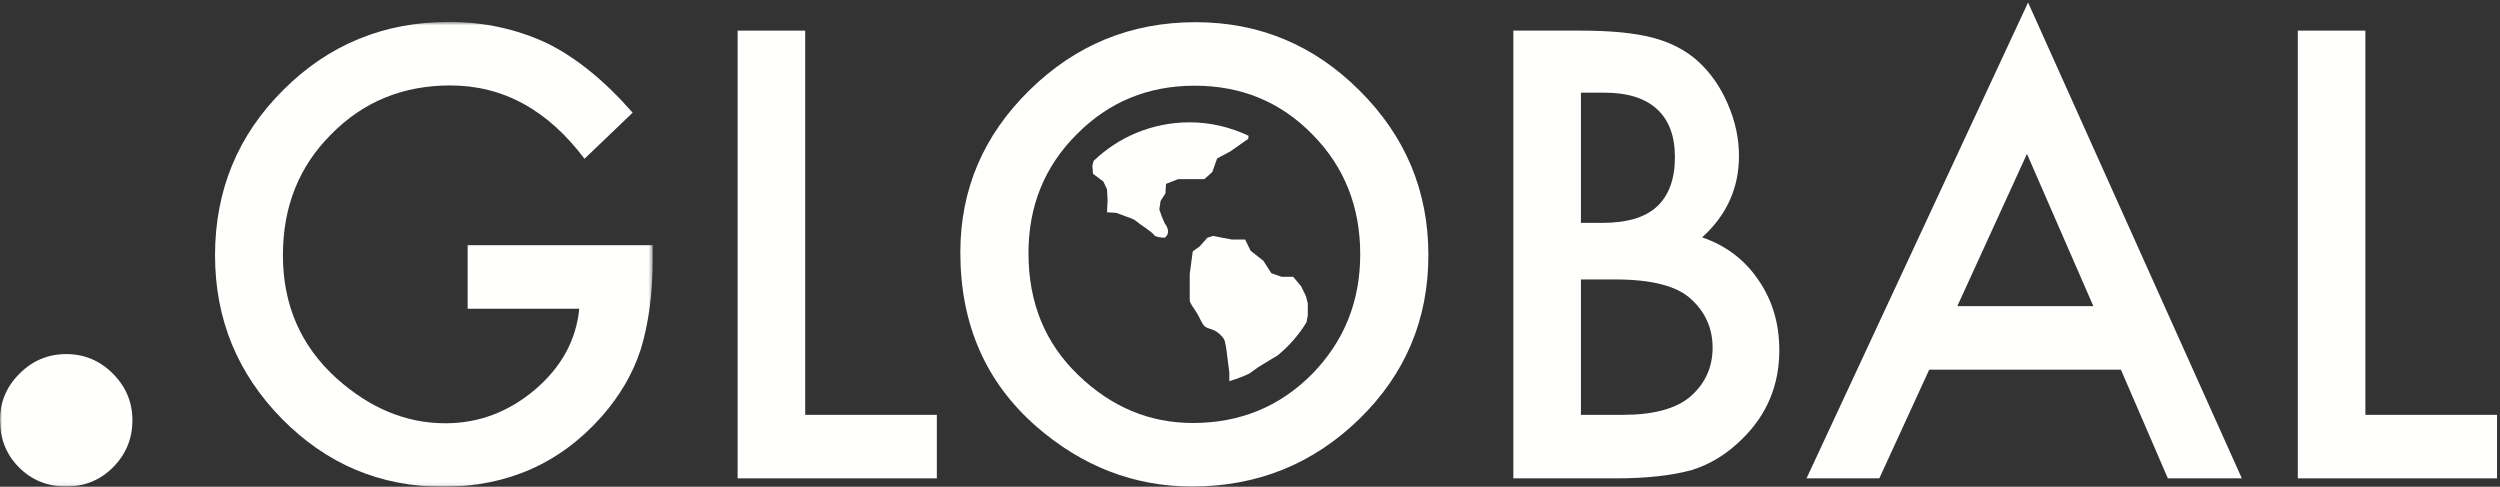
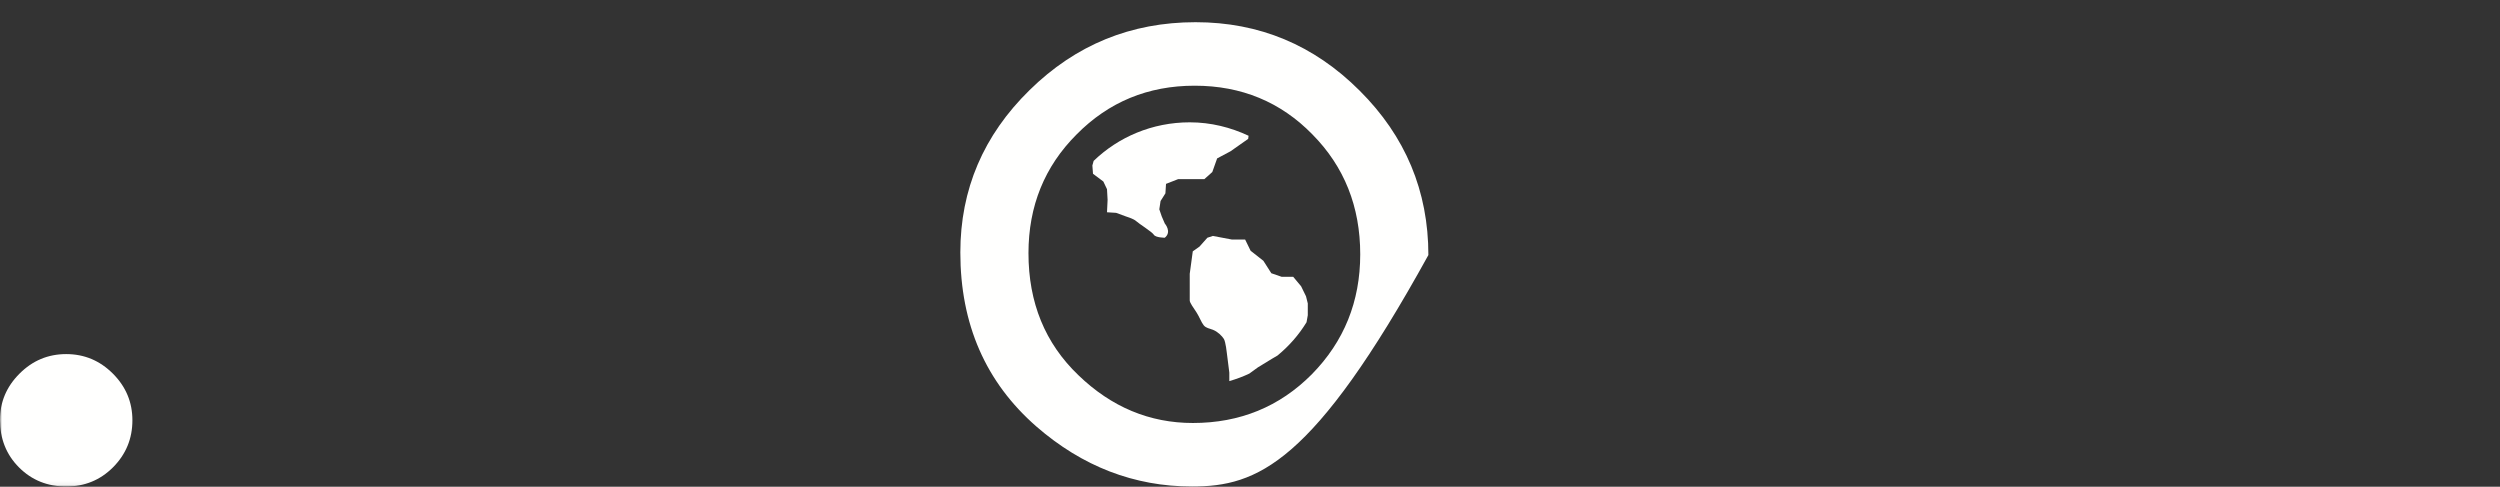
<svg xmlns="http://www.w3.org/2000/svg" xmlns:xlink="http://www.w3.org/1999/xlink" width="642px" height="125px" viewBox="0 0 642 125" version="1.1">
  <rect x="0" y="0" width="642" height="125" fill="#333333" stroke="none" />
  <defs>
    <polygon id="path-1" points="0 0.629 167.602 0.629 167.602 119.94 0 119.94" />
  </defs>
  <g id="Page-1" stroke="none" stroke-width="1" fill="none" fill-rule="evenodd">
    <g id="dotglobal_logo_white_nostrap_rgb_rgb">
      <g id="Group-4" transform="translate(0, 5)">
        <mask id="mask-2" fill="white">
          <use xlink:href="#path-1" />
        </mask>
        <g id="Clip-2" />
        <path d="M16.999,119.934 C12.191,119.934 8.148,118.3 4.89,115.04 C1.628,111.779 0,107.703 0,102.804 C0,98.241 1.669,94.291 5.014,90.948 C8.357,87.601 12.348,85.93 16.999,85.93 C21.645,85.93 25.64,87.601 28.989,90.948 C32.332,94.291 34.001,98.285 34.001,102.932 C34.001,107.662 32.332,111.697 28.989,115.04 C25.72,118.3 21.725,119.934 16.999,119.934" id="Fill-1" fill="#FFFFFE" mask="url(#mask-2)" />
-         <path d="M113.758,120 C97.679,120 83.89,114.193 72.426,102.582 C60.96,90.917 55.222,76.907 55.222,60.579 C55.222,43.893 61.058,29.745 72.727,18.128 C84.392,6.458 98.589,0.629 115.322,0.629 C124.311,0.629 132.7,2.454 140.493,6.108 C147.935,9.776 155.26,15.717 162.461,23.937 L150.097,35.775 C140.666,23.217 129.174,16.94 115.617,16.94 C103.46,16.94 93.255,21.129 85.016,29.519 C76.773,37.764 72.651,48.092 72.651,60.506 C72.651,73.311 77.241,83.865 86.428,92.156 C95.02,99.855 104.322,103.699 114.356,103.699 C122.894,103.699 130.565,100.824 137.367,95.077 C144.166,89.288 147.964,82.349 148.756,74.277 L120.09,74.277 L120.09,57.967 L167.602,57.967 L167.602,61.769 C167.602,70.407 166.581,78.054 164.548,84.706 C162.56,90.866 159.207,96.62 154.49,101.989 C143.823,113.998 130.242,120 113.758,120" id="Fill-3" fill="#FFFFFE" mask="url(#mask-2)" />
      </g>
-       <polyline id="Fill-5" fill="#FFFFFE" points="240.579 122.843 189.422 122.843 189.422 7.864 206.773 7.864 206.773 106.533 240.579 106.533 240.579 122.843" />
-       <path d="M306.116,124.934 C291.273,124.934 277.934,119.792 266.126,109.513 C253.118,98.148 246.614,83.249 246.614,64.831 C246.614,48.642 252.543,34.744 264.406,23.13 C276.232,11.512 290.429,5.701 307.014,5.701 C323.391,5.701 337.438,11.557 349.16,23.283 C360.922,34.997 366.808,49.068 366.808,65.501 C366.808,82.036 360.896,96.061 349.085,107.582 C337.216,119.147 322.893,124.934 306.116,124.934 M306.784,22.008 C294.813,22.008 284.713,26.179 276.481,34.511 C268.239,42.745 264.111,52.917 264.111,65.017 C264.111,77.718 268.381,88.16 276.928,96.344 C285.408,104.532 295.22,108.624 306.336,108.624 C318.401,108.624 328.587,104.456 336.874,96.121 C345.157,87.694 349.307,77.42 349.307,65.312 C349.307,53.061 345.215,42.8 337.018,34.511 C328.879,26.179 318.797,22.008 306.784,22.008" id="Fill-6" fill="#FFFFFE" />
-       <path d="M414.918,122.843 L388.627,122.843 L388.627,7.864 L405.903,7.864 C413.606,7.864 419.736,8.459 424.305,9.651 C428.924,10.845 432.819,12.851 435.998,15.68 C439.221,18.61 441.778,22.261 443.667,26.633 C445.598,31.051 446.569,35.515 446.569,40.03 C446.569,48.275 443.417,55.251 437.109,60.956 C443.209,63.039 448.032,66.695 451.559,71.905 C455.137,77.074 456.927,83.076 456.927,89.926 C456.927,98.916 453.746,106.511 447.389,112.719 C443.561,116.539 439.27,119.193 434.502,120.69 C429.292,122.131 422.762,122.843 414.918,122.843 M405.981,71.761 L405.981,106.533 L416.702,106.533 C424.547,106.533 430.304,105.002 433.989,101.921 C437.858,98.591 439.796,94.371 439.796,89.262 C439.796,84.291 437.928,80.131 434.207,76.749 C430.587,73.418 424.099,71.761 414.77,71.761 L405.981,71.761 M405.981,23.799 L405.981,57.238 L411.418,57.238 C417.871,57.238 422.605,55.814 425.602,52.951 C428.612,50.101 430.118,45.894 430.118,40.334 C430.118,34.921 428.575,30.81 425.496,28.006 C422.411,25.202 417.949,23.799 412.09,23.799 L405.981,23.799" id="Fill-7" fill="#FFFFFE" />
-       <path d="M575.705,122.843 L556.709,122.843 L544.646,94.923 L495.425,94.923 L482.609,122.843 L463.917,122.843 L520.81,0.639 L575.705,122.843 M520.525,39.511 L502.641,78.611 L537.57,78.611 L520.525,39.511" id="Fill-8" fill="#FFFFFE" />
-       <polyline id="Fill-9" fill="#FFFFFE" points="641.239 122.843 590.077 122.843 590.077 7.864 607.429 7.864 607.429 106.533 641.239 106.533 641.239 122.843" />
+       <path d="M306.116,124.934 C291.273,124.934 277.934,119.792 266.126,109.513 C253.118,98.148 246.614,83.249 246.614,64.831 C246.614,48.642 252.543,34.744 264.406,23.13 C276.232,11.512 290.429,5.701 307.014,5.701 C323.391,5.701 337.438,11.557 349.16,23.283 C360.922,34.997 366.808,49.068 366.808,65.501 C337.216,119.147 322.893,124.934 306.116,124.934 M306.784,22.008 C294.813,22.008 284.713,26.179 276.481,34.511 C268.239,42.745 264.111,52.917 264.111,65.017 C264.111,77.718 268.381,88.16 276.928,96.344 C285.408,104.532 295.22,108.624 306.336,108.624 C318.401,108.624 328.587,104.456 336.874,96.121 C345.157,87.694 349.307,77.42 349.307,65.312 C349.307,53.061 345.215,42.8 337.018,34.511 C328.879,26.179 318.797,22.008 306.784,22.008" id="Fill-6" fill="#FFFFFE" />
      <path d="M315.688,97.871 L315.688,95.691 L315.056,90.686 C315.056,90.686 314.757,87.789 314.29,87.037 C313.822,86.272 312.715,85.206 311.625,84.755 C310.524,84.294 309.752,84.294 309.12,83.545 C308.492,82.777 308.03,81.41 307.246,80.199 C306.464,78.984 305.524,77.762 305.524,77.153 L305.524,70.311 L306.304,64.544 L308.03,63.327 L310.057,61.047 L311.465,60.589 L316.313,61.506 L319.748,61.506 L321.155,64.393 L324.437,66.973 L326.475,70.167 L329.122,71.08 L332.094,71.08 L334.125,73.512 L335.384,76.092 L335.84,77.918 L335.84,80.952 L335.52,82.753 C333.541,85.999 331.024,88.86 328.077,91.29 L326.784,92.048 L323.028,94.339 L320.822,95.94 C319.171,96.727 317.463,97.347 315.688,97.871" id="Fill-10" fill="#FFFFFE" />
      <path d="M299.123,61.045 C299.123,61.045 296.774,61.045 296.307,60.282 C295.842,59.528 292.404,57.403 291.773,56.788 C291.153,56.185 289.119,55.573 289.119,55.573 L286.62,54.658 L284.279,54.511 L284.431,51.314 L284.279,48.587 L283.338,46.611 L280.682,44.625 L280.522,42.499 L280.847,41.319 C287.179,35.202 295.893,31.413 305.526,31.413 C310.964,31.413 316.044,32.714 320.633,34.861 L320.534,35.661 L315.993,38.852 L312.562,40.678 L311.318,44.179 L309.278,45.999 L302.553,45.999 L299.435,47.218 L299.278,49.649 L298.031,51.623 L297.71,53.755 L298.333,55.573 L299.123,57.403 C299.123,57.403 300.997,59.528 299.123,61.045" id="Fill-11" fill="#FFFFFE" />
    </g>
  </g>
</svg>